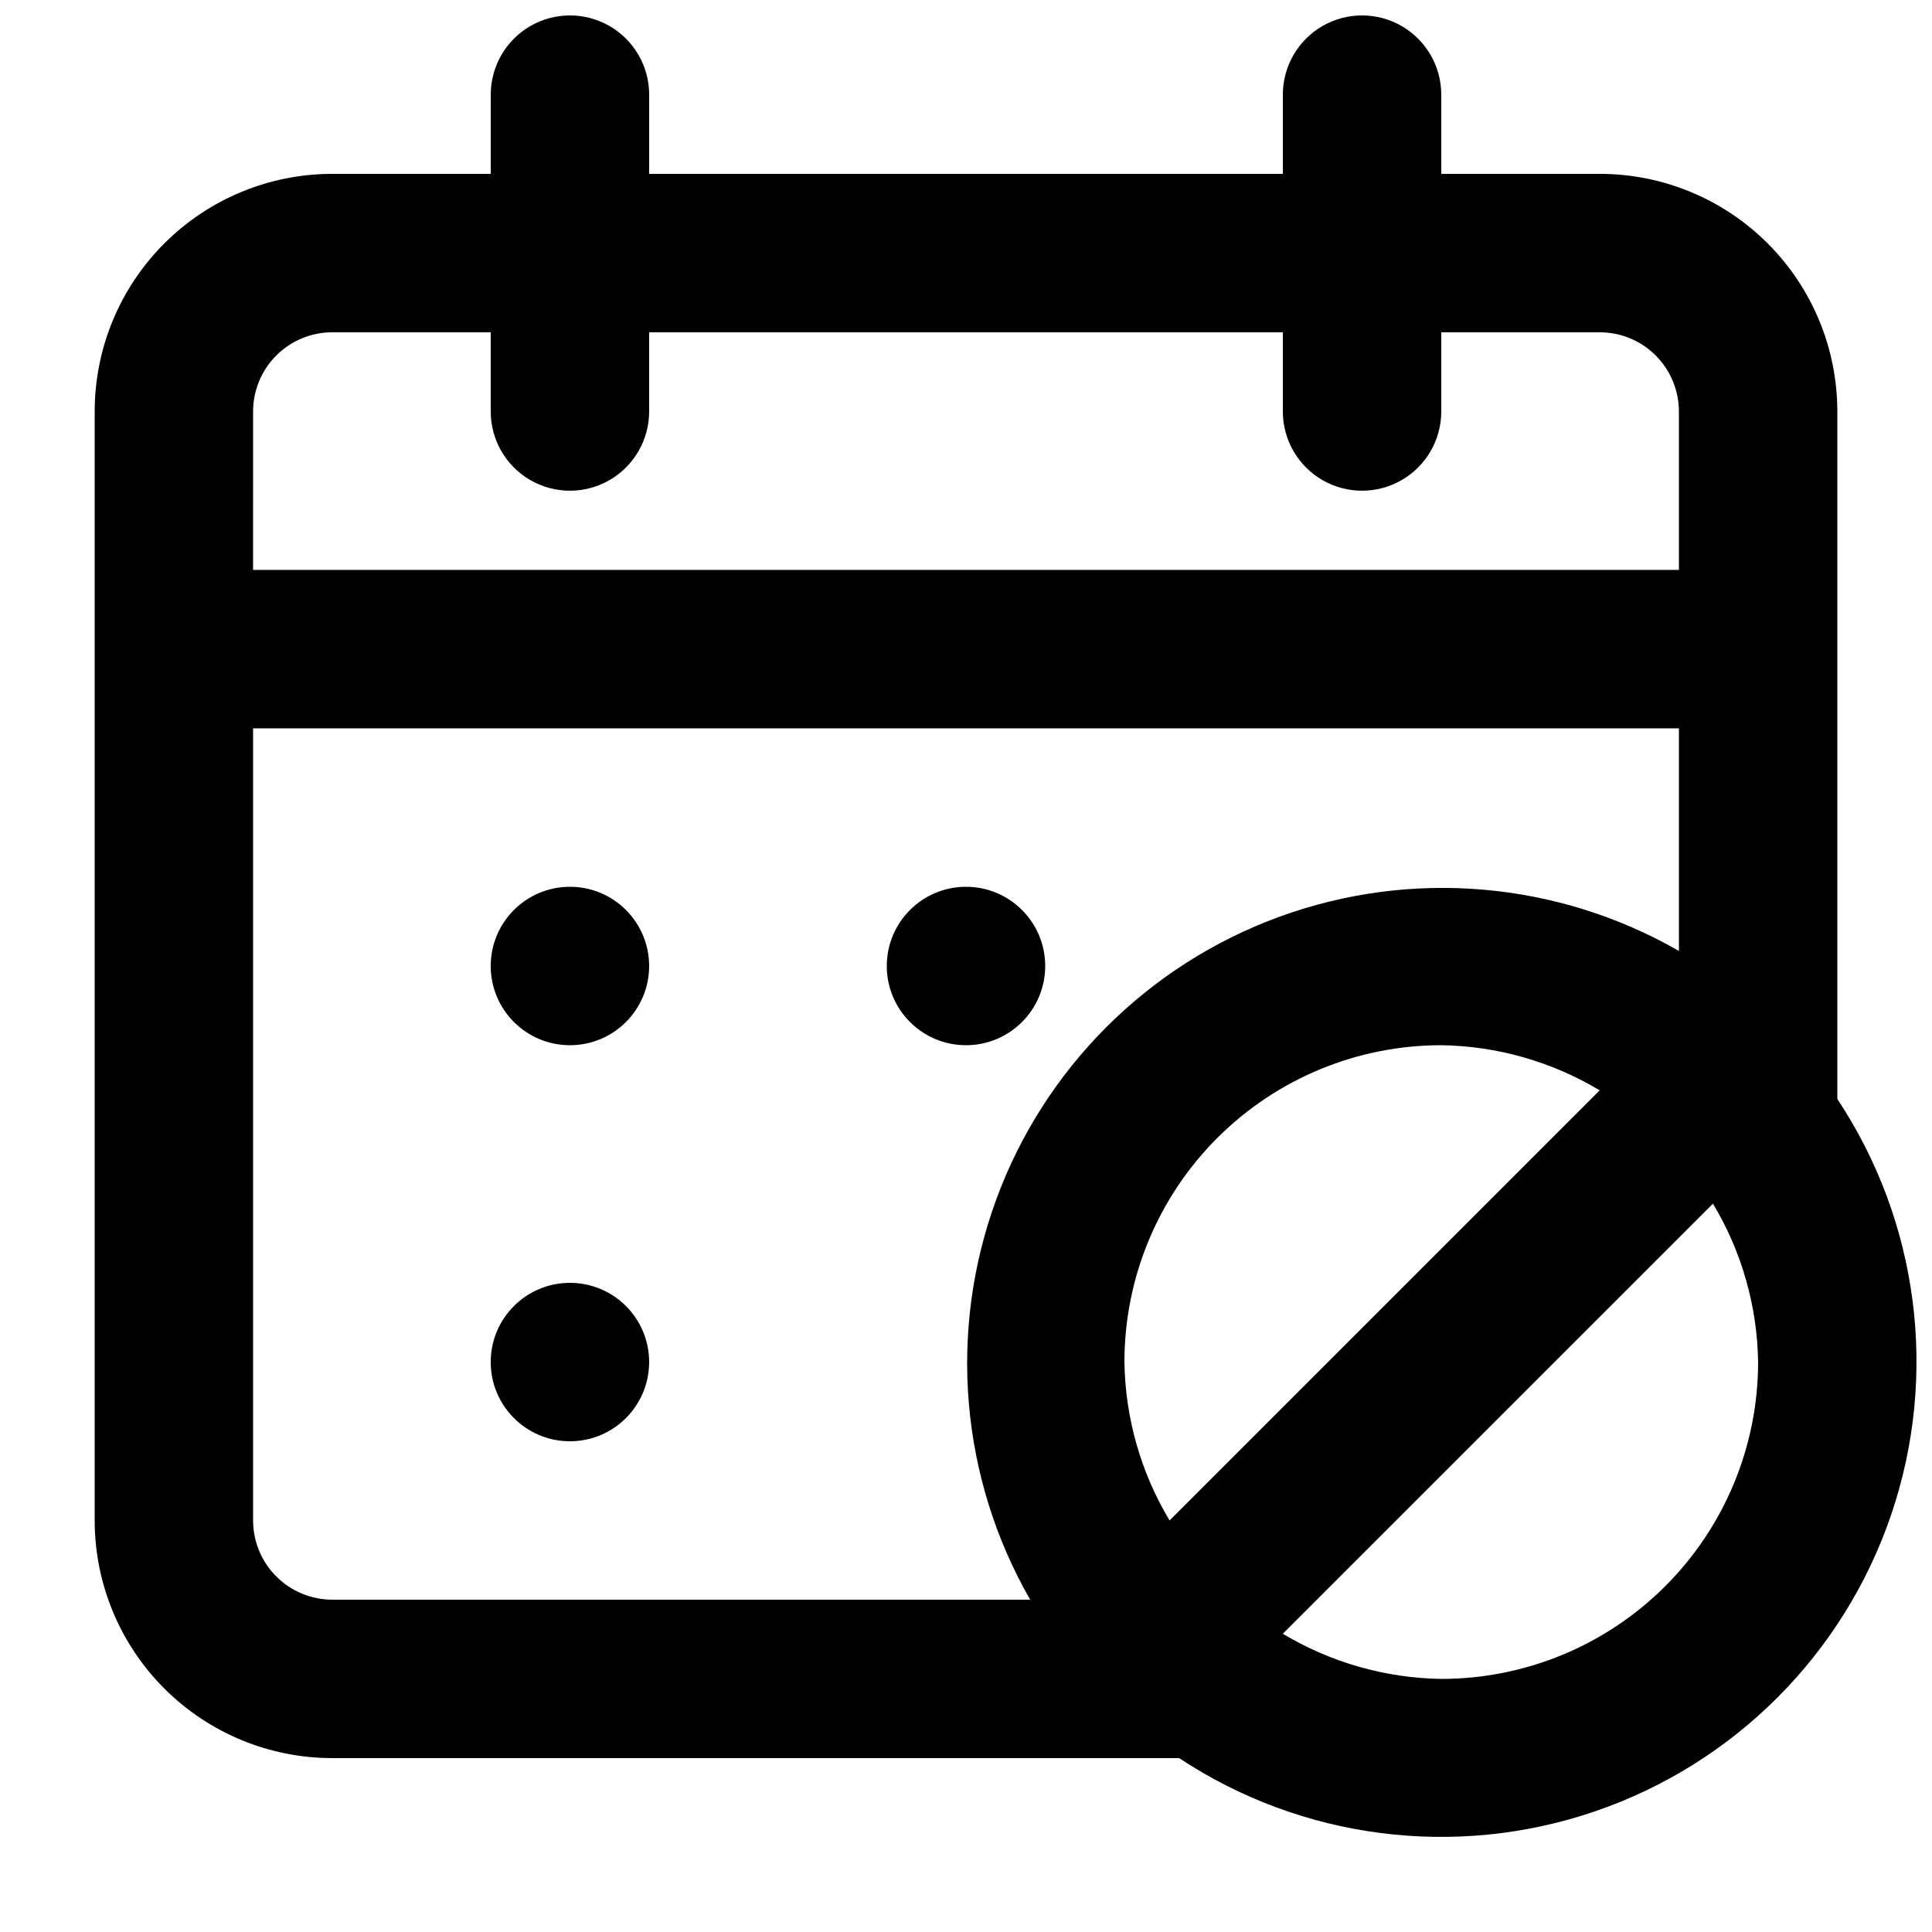
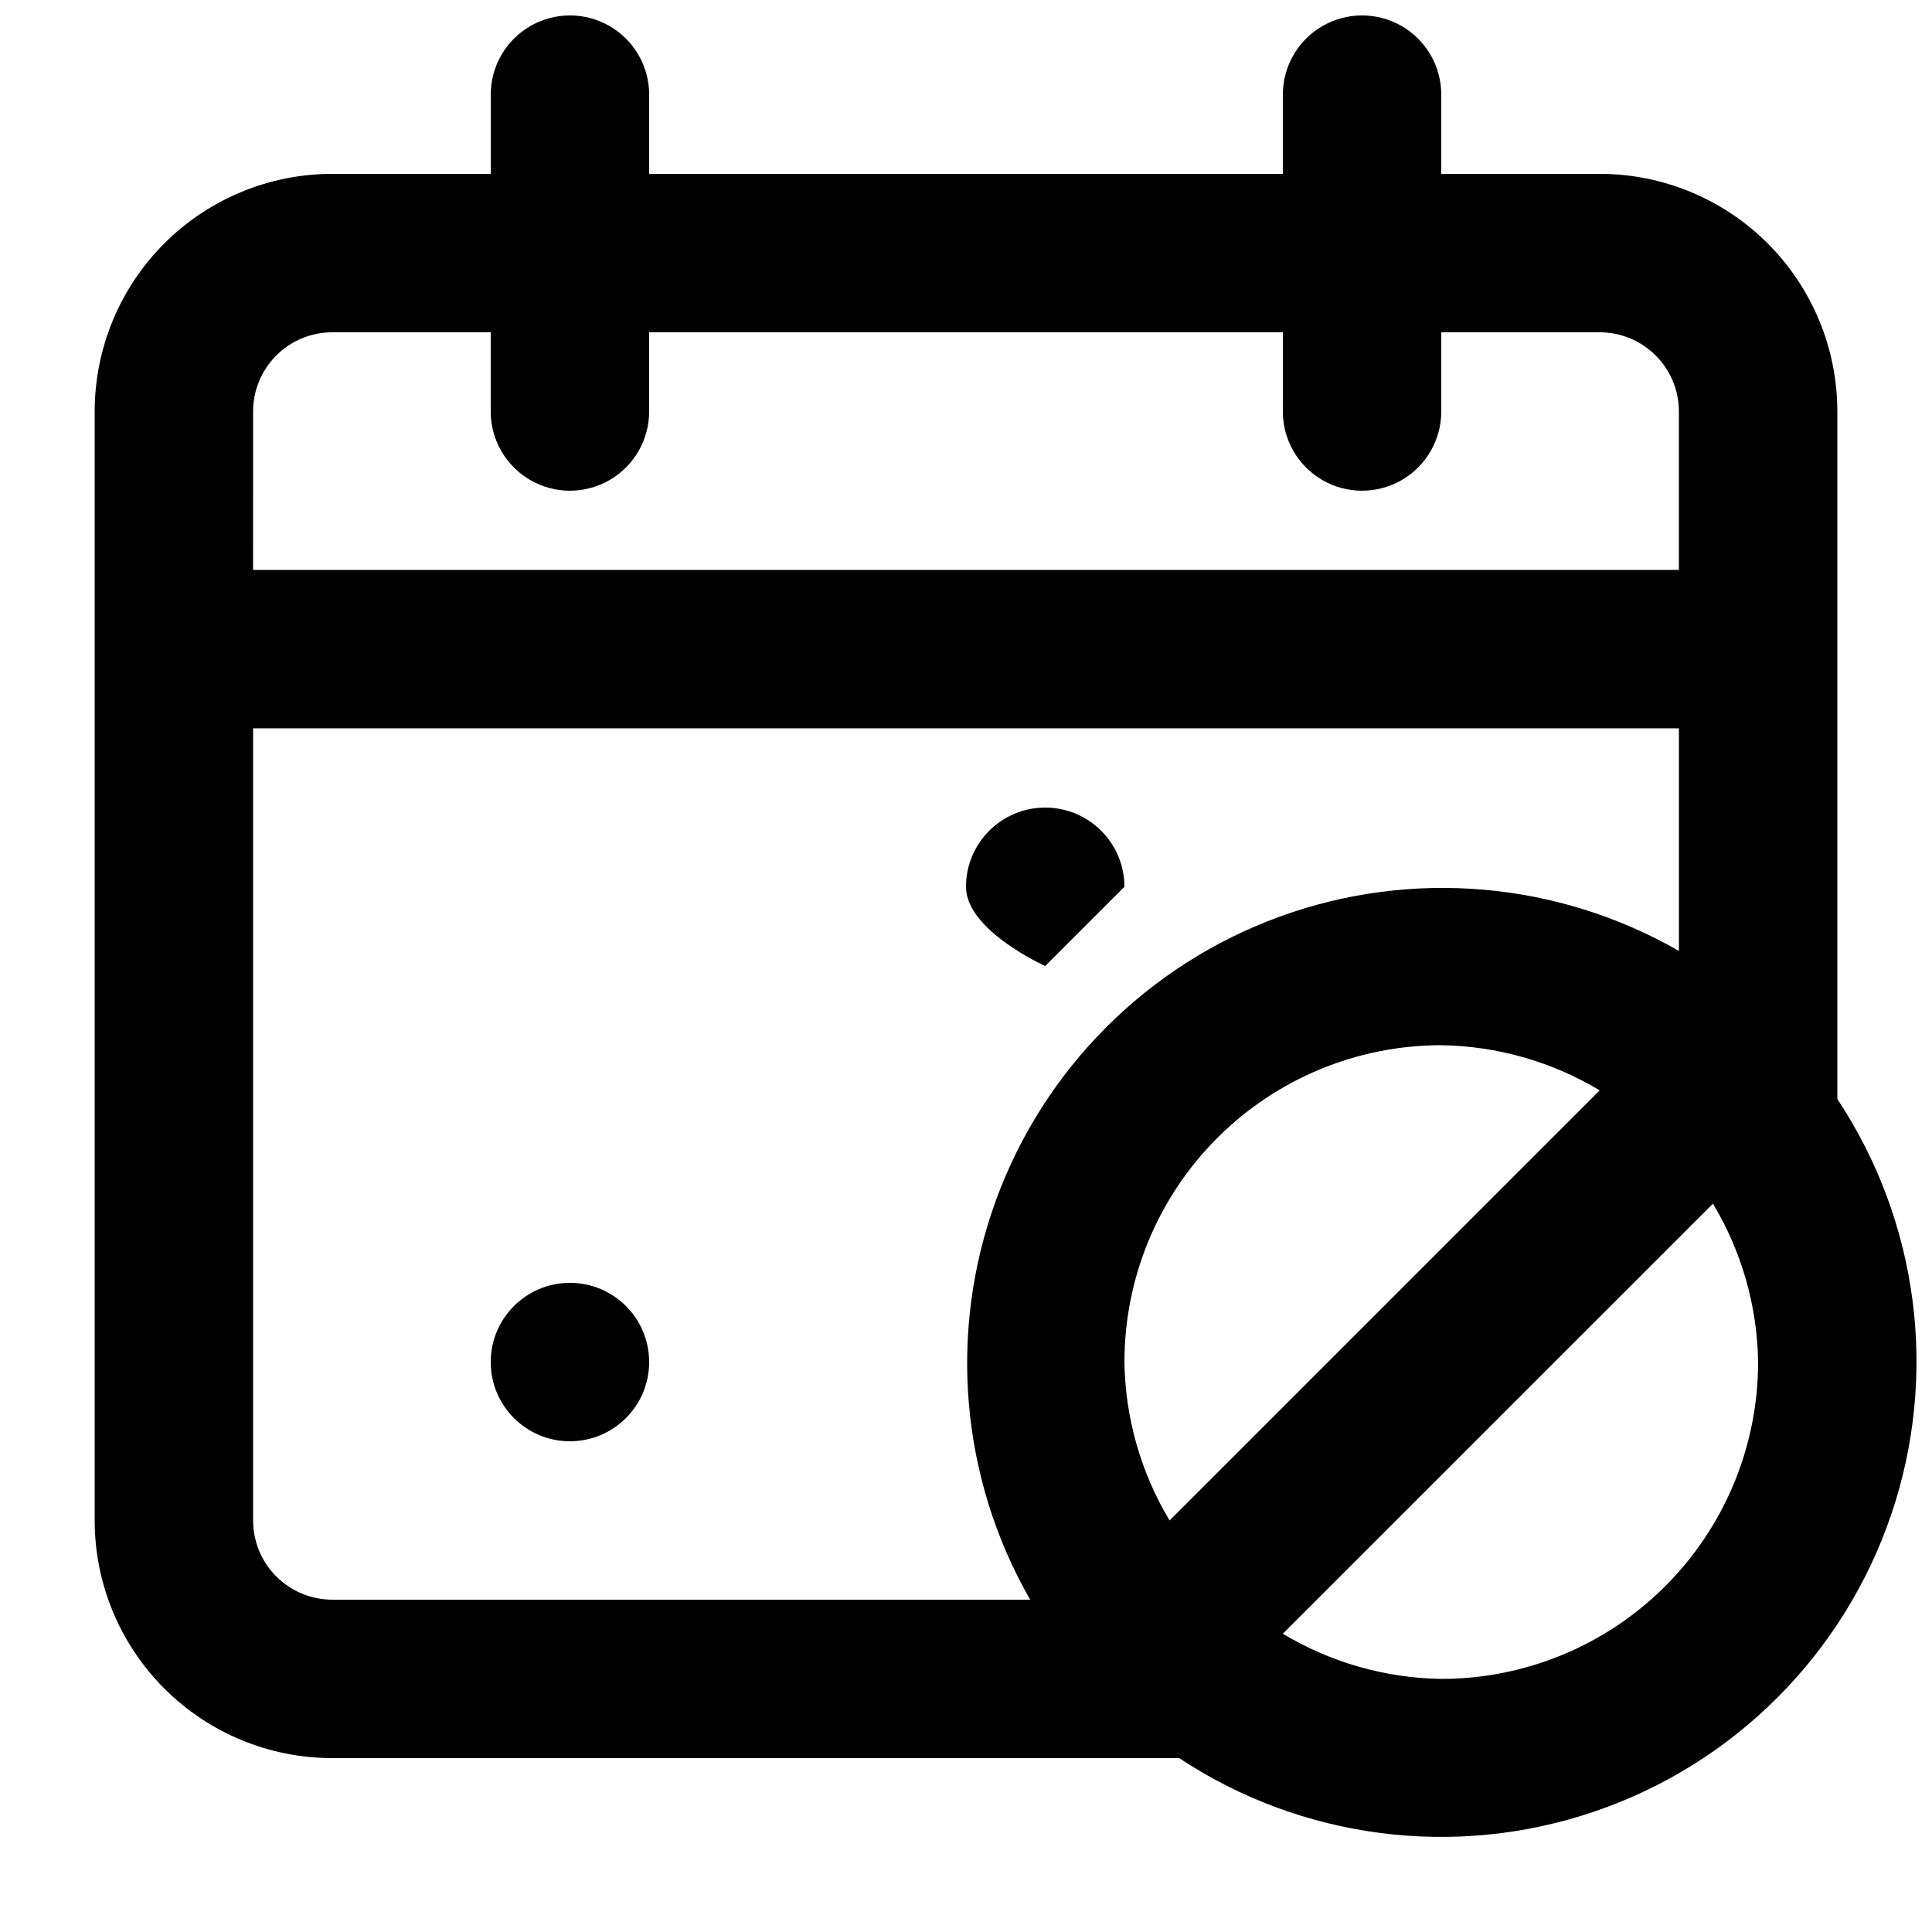
<svg xmlns="http://www.w3.org/2000/svg" width="800px" height="800px" version="1.1" viewBox="144 144 512 512">
  <defs>
    <clipPath id="a">
      <path d="m169 148.09h482.9v482.91h-482.9z" />
    </clipPath>
  </defs>
  <g clip-path="url(#a)">
    <path d="m630.91 434.84v-181.79c0-16.703-6.633-32.723-18.445-44.531-11.809-11.812-27.828-18.445-44.531-18.445h-41.984v-20.992c0-7.5-4-14.43-10.496-18.18-6.492-3.75-14.496-3.75-20.992 0-6.492 3.75-10.496 10.68-10.496 18.18v20.992h-167.93v-20.992c0-7.5-4.004-14.43-10.496-18.18-6.496-3.75-14.496-3.75-20.992 0-6.496 3.75-10.496 10.68-10.496 18.18v20.992h-41.984c-16.703 0-32.723 6.633-44.531 18.445-11.809 11.809-18.445 27.828-18.445 44.531v293.89c0 16.703 6.637 32.723 18.445 44.531 11.809 11.812 27.828 18.445 44.531 18.445h224.41c32.559 21.523 73.254 26.738 110.19 14.117s65.926-41.652 78.504-78.598c12.578-36.949 7.312-77.641-14.25-110.17zm-176.96 112.1c-7.621-12.695-11.75-27.176-11.965-41.984 0-22.27 8.844-43.625 24.594-59.371 15.746-15.75 37.102-24.594 59.371-24.594 14.805 0.215 29.289 4.344 41.984 11.965zm-242.88-293.89c0-5.566 2.211-10.906 6.148-14.844s9.277-6.148 14.844-6.148h41.984v20.992c0 7.5 4 14.43 10.496 18.18 6.496 3.75 14.496 3.75 20.992 0 6.492-3.75 10.496-10.68 10.496-18.18v-20.992h167.94l-0.004 20.992c0 7.5 4.004 14.43 10.496 18.18 6.496 3.75 14.5 3.75 20.992 0 6.496-3.75 10.496-10.68 10.496-18.18v-20.992h41.984c5.57 0 10.91 2.211 14.844 6.148 3.938 3.938 6.148 9.277 6.148 14.844v41.984h-377.86zm0 293.89v-209.92h377.86v58.988c-32.223-18.488-70.961-21.805-105.86-9.066-34.895 12.738-62.391 40.234-75.129 75.129-12.738 34.898-9.422 73.637 9.066 105.86h-184.94c-5.566 0-10.906-2.211-14.844-6.148-3.938-3.934-6.148-9.273-6.148-14.844zm314.88 41.984h-0.004c-14.805-0.215-29.289-4.344-41.984-11.965l113.99-113.98c7.621 12.691 11.75 27.176 11.965 41.98 0 22.273-8.844 43.629-24.594 59.375-15.746 15.75-37.105 24.594-59.375 24.594z" />
  </g>
-   <path d="m316.03 400c0 11.594-9.398 20.992-20.992 20.992s-20.992-9.398-20.992-20.992 9.398-20.992 20.992-20.992 20.992 9.398 20.992 20.992" />
-   <path d="m420.99 400c0 11.594-9.398 20.992-20.992 20.992s-20.992-9.398-20.992-20.992 9.398-20.992 20.992-20.992 20.992 9.398 20.992 20.992" />
+   <path d="m420.99 400s-20.992-9.398-20.992-20.992 9.398-20.992 20.992-20.992 20.992 9.398 20.992 20.992" />
  <path d="m316.03 504.96c0 11.594-9.398 20.992-20.992 20.992s-20.992-9.398-20.992-20.992 9.398-20.992 20.992-20.992 20.992 9.398 20.992 20.992" />
</svg>